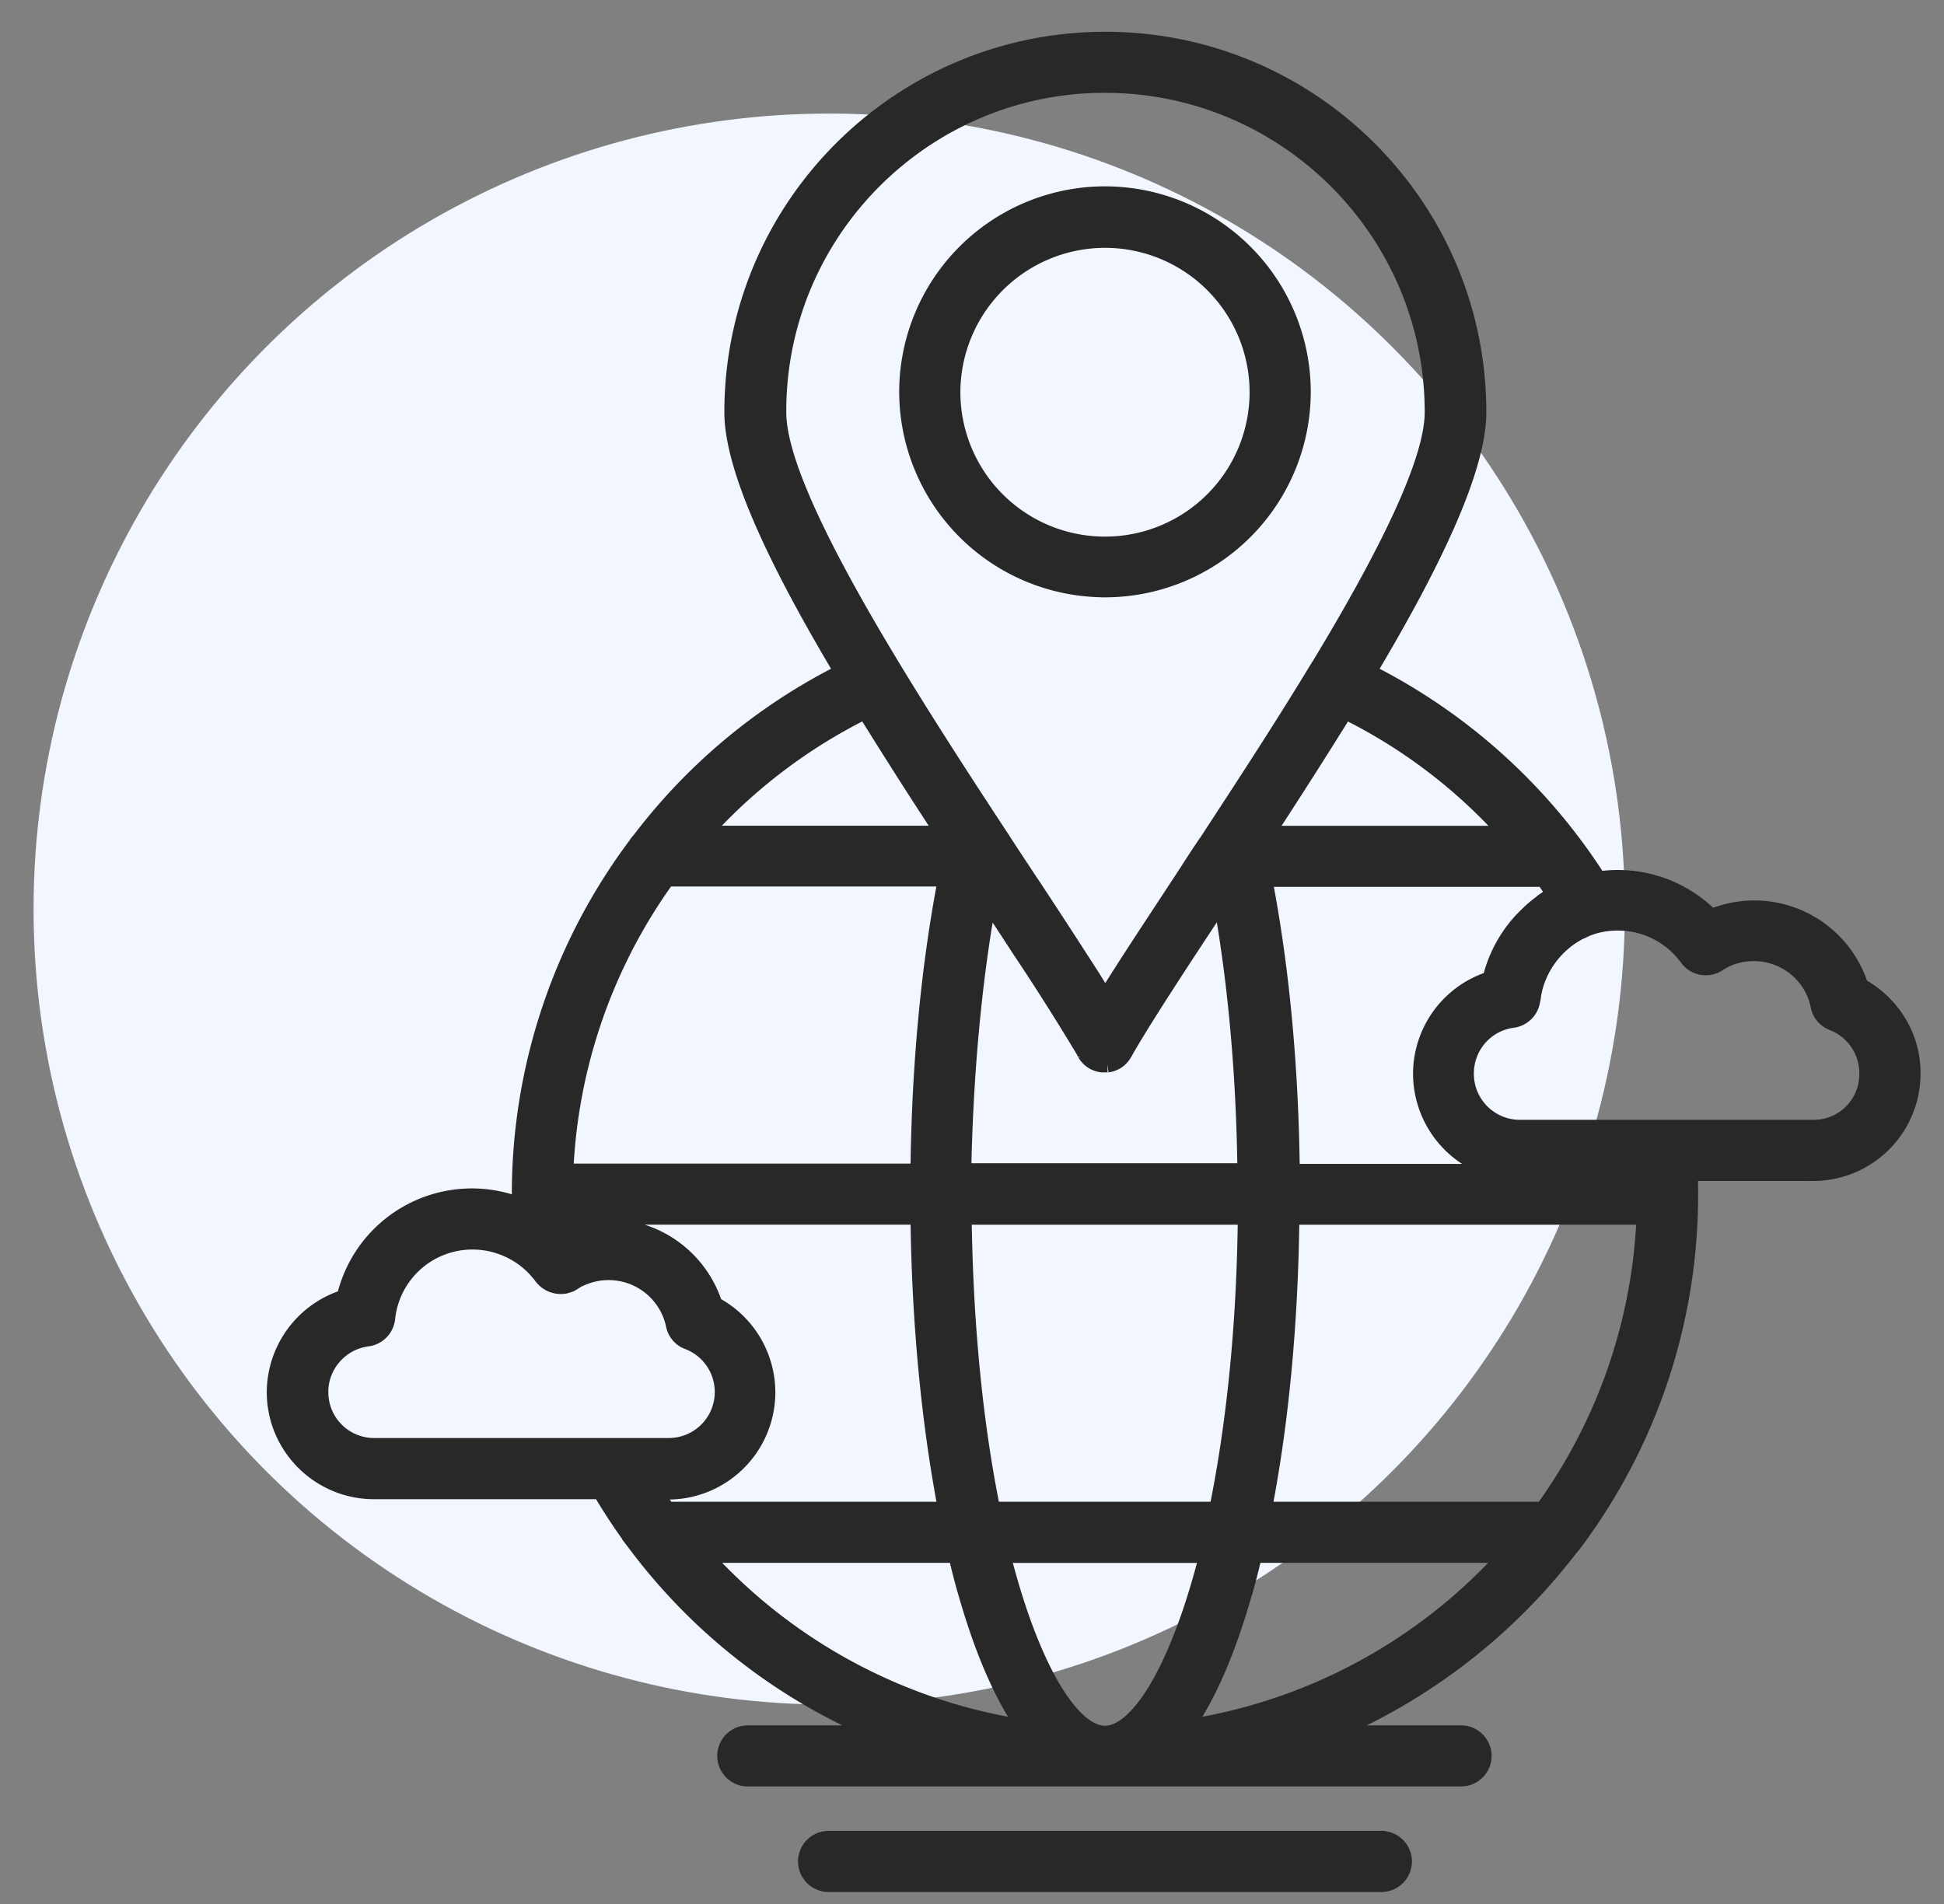
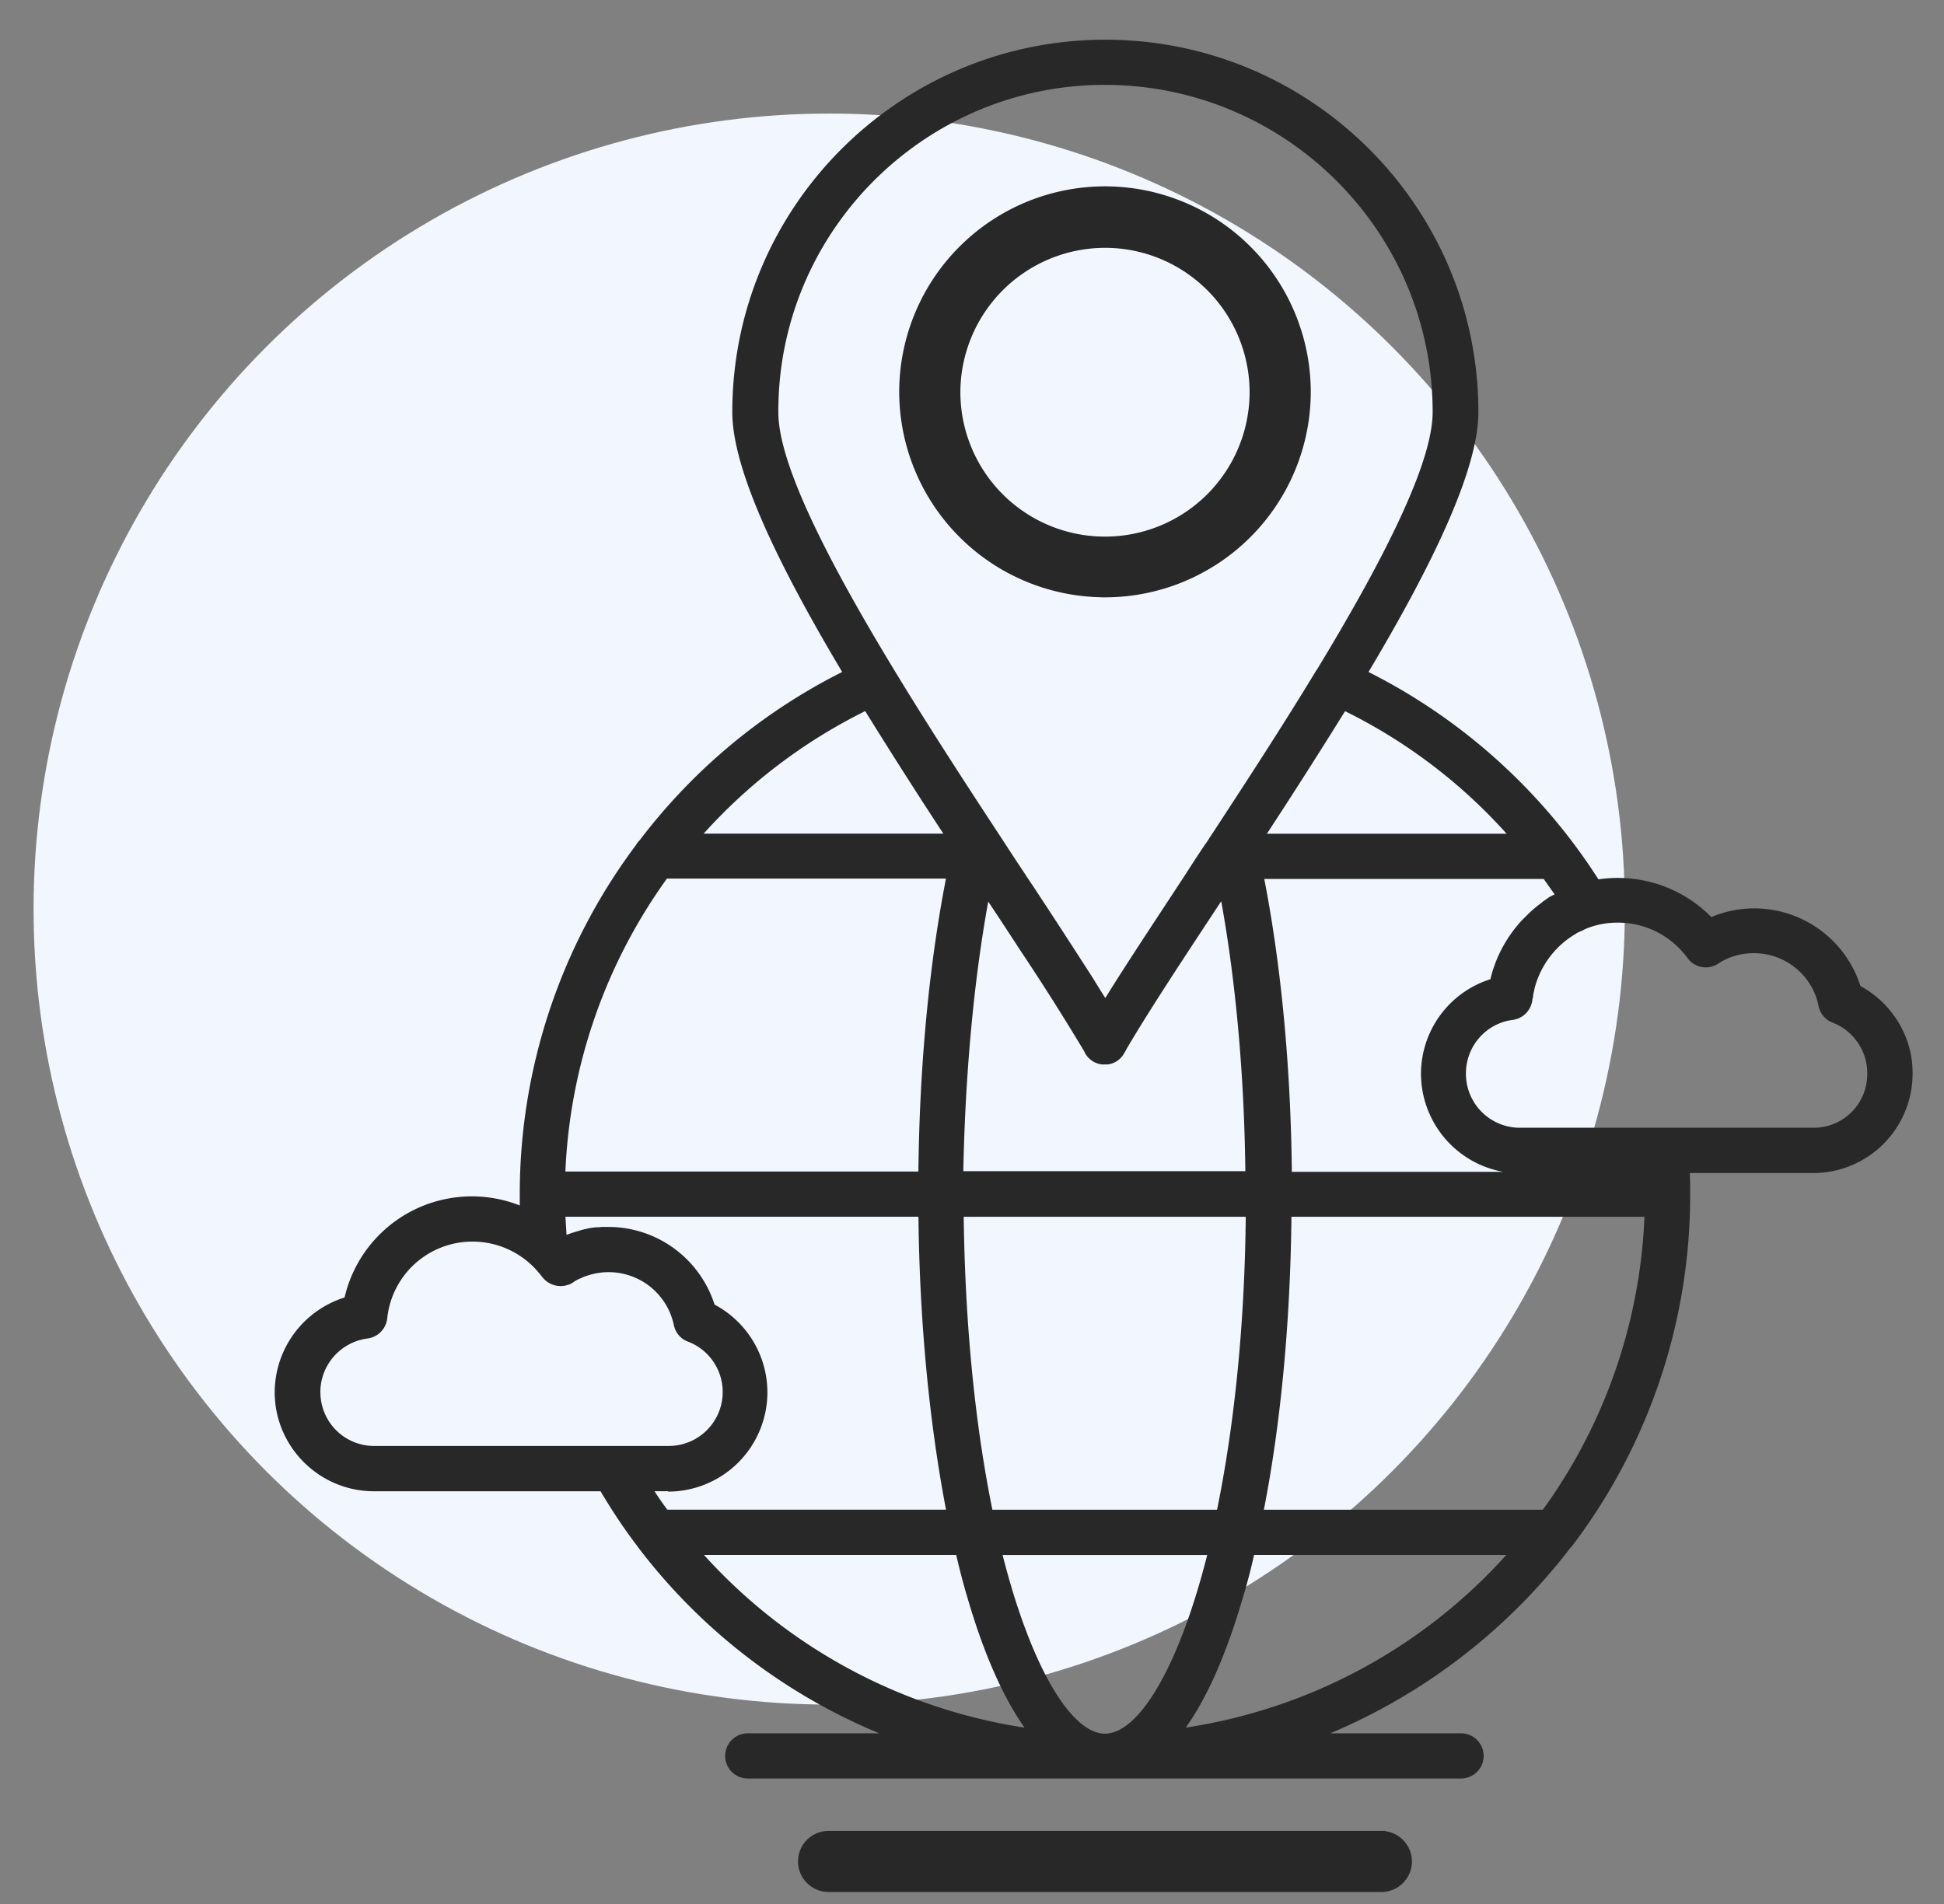
<svg xmlns="http://www.w3.org/2000/svg" width="49" height="48" fill="none">
  <rect width="100%" height="100%" fill="#808080" stroke="none" />
  <circle cx="20.901" cy="22.918" r="20.055" fill="#F2F6FE" />
  <path d="M27.852 14.959a5.089 5.089 0 005.087-5.081 5.089 5.089 0 00-5.087-5.08 5.089 5.089 0 00-5.087 5.08 5.089 5.089 0 005.087 5.08zm0-8.811a3.744 3.744 0 013.745 3.74 3.744 3.744 0 01-3.745 3.74 3.744 3.744 0 01-3.745-3.74 3.75 3.75 0 013.745-3.74z" fill="#282828" stroke="#282828" stroke-width=".2" />
  <mask id="a" maskUnits="userSpaceOnUse" x="5.924" y="0" width="43" height="46" fill="#000">
-     <path fill="#fff" d="M5.924 0h43v46h-43z" />
    <path d="M46.894 24.857A2.813 2.813 0 0044.22 22.9a2.83 2.83 0 00-1.085.219 3.308 3.308 0 00-2.845-.95 14.757 14.757 0 00-5.796-5.228c1.57-2.633 2.77-5.076 2.77-6.55 0-5.18-4.217-9.39-9.403-9.39-5.187 0-9.403 4.21-9.403 9.39 0 1.474 1.2 3.917 2.77 6.55a14.666 14.666 0 00-5.102 4.239.608.608 0 00-.095.123 14.682 14.682 0 00-2.93 8.792v.295a3.294 3.294 0 00-4.416 2.32 2.514 2.514 0 00-1.761 2.385c0 1.378 1.123 2.5 2.503 2.5h5.71c.276.465.57.912.894 1.34.02.019.029.038.048.066a14.709 14.709 0 006.081 4.696h-3.312a.572.572 0 00-.57.57c0 .314.256.57.57.57h17.977a.572.572 0 00.572-.57.572.572 0 00-.572-.57h-3.292a14.921 14.921 0 006.043-4.667.998.998 0 00.095-.114 14.632 14.632 0 002.931-8.811c0-.18 0-.352-.01-.532h3.113a2.506 2.506 0 002.503-2.51c.01-.922-.514-1.768-1.314-2.205zm-7.87-2.224s-.01 0-.01.01c-.038.028-.085.057-.123.085-.01.01-.02.01-.02.02l-.114.085-.01.01a2.684 2.684 0 00-.246.218l-.01.01-.105.104-.019.019c-.38.409-.666.922-.8 1.492a2.505 2.505 0 00-1.75 2.386 2.52 2.52 0 002.074 2.471h-5.329c-.029-2.652-.267-5.18-.695-7.385h7.043l.276.39a1.234 1.234 0 00-.162.085zM38.89 38.06h-7.033c.428-2.186.666-4.723.695-7.385h8.898a13.538 13.538 0 01-2.56 7.385zm-11.04 5.646c-.828 0-1.846-1.615-2.579-4.505h5.158c-.733 2.89-1.741 4.505-2.579 4.505zm-2.836-5.646c-.409-2.005-.685-4.495-.723-7.385H31.4c-.029 2.89-.314 5.38-.723 7.385h-5.663zm-10.763-8.525a13.626 13.626 0 012.56-7.386h7.033c-.429 2.205-.666 4.724-.695 7.386h-8.898zm10.658-6.806s0 .01 0 0c.286.428.552.836.8 1.217a61.13 61.13 0 011.618 2.556l.028.058a.56.56 0 00.42.275h.142a.546.546 0 00.419-.285c.028-.038.047-.085.076-.133.552-.941 1.399-2.224 2.37-3.697.37 2.043.58 4.4.608 6.805h-7.109c.048-2.405.257-4.752.628-6.796zm13.067-1.71h-6.043a153.286 153.286 0 001.97-3.09 13.477 13.477 0 014.073 3.09zM27.851 2.14c4.55 0 8.26 3.697 8.26 8.25 0 1.321-1.303 3.83-2.911 6.482 0 .01-.01.01-.01.01-.885 1.463-1.875 2.975-2.788 4.372l-.01.01c-.18.265-.352.532-.523.798-.771 1.178-1.475 2.233-2.008 3.098-.105-.161-.21-.332-.314-.503-.41-.637-.876-1.36-1.39-2.139-.114-.18-.238-.352-.352-.532-.19-.285-.39-.59-.58-.884-2.55-3.878-5.606-8.678-5.606-10.703-.019-4.553 3.683-8.26 8.232-8.26zm-6.043 15.787a142.898 142.898 0 001.97 3.09h-6.043a13.59 13.59 0 014.073-3.09zM8.075 35.094c0-.684.514-1.264 1.19-1.35a.575.575 0 00.495-.504 2.158 2.158 0 012.15-1.939 2.176 2.176 0 011.609.713c.047.057.095.105.133.162l.01.01c.133.18.361.266.57.227h.01c.029-.009.067-.018.095-.028.039-.01.067-.029.096-.047a.9.9 0 01.209-.115c.038-.019.067-.028.105-.047h.01a1.68 1.68 0 012.227 1.226c.037.19.17.352.351.418a1.36 1.36 0 01-.485 2.633H9.436a1.354 1.354 0 01-1.36-1.36zm8.765 2.51s.01 0 0 0a2.506 2.506 0 002.503-2.51 2.51 2.51 0 00-1.332-2.205 2.814 2.814 0 00-2.674-1.958h-.143c-.048 0-.086.01-.133.01h-.038c-.029 0-.067.009-.096.009-.019 0-.038.01-.047.01a.278.278 0 00-.086.018c-.019 0-.038.01-.057.01-.028.01-.047.01-.076.019-.02.01-.038.01-.057.019-.02.01-.048.01-.067.019-.019.01-.038.01-.066.019a.177.177 0 01-.067.019.465.465 0 01-.067.028c-.019.01-.038.01-.057.02l-.028-.457h8.898c.029 2.662.276 5.2.695 7.385H16.82a8.075 8.075 0 01-.323-.465h.342v.01zm.904 1.596h6.358c.085.37.18.732.285 1.084.41 1.406.895 2.5 1.437 3.27a13.673 13.673 0 01-8.08-4.354zm12.144 4.353c.542-.76 1.028-1.863 1.437-3.27.105-.342.2-.703.285-1.083h6.358a13.601 13.601 0 01-8.08 4.353zm15.826-15.122H38.31a1.36 1.36 0 01-1.36-1.369c0-.684.504-1.264 1.18-1.35a.575.575 0 00.494-.503c0-.01 0-.029.01-.038.01-.048.01-.095.019-.133a1.69 1.69 0 00.028-.124c0-.01.01-.028.01-.038a2.252 2.252 0 011.037-1.34s.01 0 .01-.01c.038-.018.076-.038.123-.056.029-.01.057-.029.077-.038.018-.01.047-.02.066-.03a2.11 2.11 0 01.78-.142c.695 0 1.342.333 1.752.894a.57.57 0 00.77.142c.267-.18.58-.266.905-.266.79 0 1.475.561 1.627 1.33a.564.564 0 00.352.42c.523.199.876.712.876 1.273.01.77-.6 1.378-1.352 1.378z" />
  </mask>
  <path d="M46.894 24.857A2.813 2.813 0 0044.22 22.9a2.83 2.83 0 00-1.085.219 3.308 3.308 0 00-2.845-.95 14.757 14.757 0 00-5.796-5.228c1.57-2.633 2.77-5.076 2.77-6.55 0-5.18-4.217-9.39-9.403-9.39-5.187 0-9.403 4.21-9.403 9.39 0 1.474 1.2 3.917 2.77 6.55a14.666 14.666 0 00-5.102 4.239.608.608 0 00-.095.123 14.682 14.682 0 00-2.93 8.792v.295a3.294 3.294 0 00-4.416 2.32 2.514 2.514 0 00-1.761 2.385c0 1.378 1.123 2.5 2.503 2.5h5.71c.276.465.57.912.894 1.34.02.019.029.038.048.066a14.709 14.709 0 006.081 4.696h-3.312a.572.572 0 00-.57.57c0 .314.256.57.57.57h17.977a.572.572 0 00.572-.57.572.572 0 00-.572-.57h-3.292a14.921 14.921 0 006.043-4.667.998.998 0 00.095-.114 14.632 14.632 0 002.931-8.811c0-.18 0-.352-.01-.532h3.113a2.506 2.506 0 002.503-2.51c.01-.922-.514-1.768-1.314-2.205zm-7.87-2.224s-.01 0-.01.01c-.038.028-.085.057-.123.085-.01.01-.02.01-.02.02l-.114.085-.01.01a2.684 2.684 0 00-.246.218l-.01.01-.105.104-.019.019c-.38.409-.666.922-.8 1.492a2.505 2.505 0 00-1.75 2.386 2.52 2.52 0 002.074 2.471h-5.329c-.029-2.652-.267-5.18-.695-7.385h7.043l.276.39a1.234 1.234 0 00-.162.085zM38.89 38.06h-7.033c.428-2.186.666-4.723.695-7.385h8.898a13.538 13.538 0 01-2.56 7.385zm-11.04 5.646c-.828 0-1.846-1.615-2.579-4.505h5.158c-.733 2.89-1.741 4.505-2.579 4.505zm-2.836-5.646c-.409-2.005-.685-4.495-.723-7.385H31.4c-.029 2.89-.314 5.38-.723 7.385h-5.663zm-10.763-8.525a13.626 13.626 0 012.56-7.386h7.033c-.429 2.205-.666 4.724-.695 7.386h-8.898zm10.658-6.806s0 .01 0 0c.286.428.552.836.8 1.217a61.13 61.13 0 011.618 2.556l.028.058a.56.56 0 00.42.275h.142a.546.546 0 00.419-.285c.028-.038.047-.085.076-.133.552-.941 1.399-2.224 2.37-3.697.37 2.043.58 4.4.608 6.805h-7.109c.048-2.405.257-4.752.628-6.796zm13.067-1.71h-6.043a153.286 153.286 0 001.97-3.09 13.477 13.477 0 014.073 3.09zM27.851 2.14c4.55 0 8.26 3.697 8.26 8.25 0 1.321-1.303 3.83-2.911 6.482 0 .01-.01.01-.01.01-.885 1.463-1.875 2.975-2.788 4.372l-.01.01c-.18.265-.352.532-.523.798-.771 1.178-1.475 2.233-2.008 3.098-.105-.161-.21-.332-.314-.503-.41-.637-.876-1.36-1.39-2.139-.114-.18-.238-.352-.352-.532-.19-.285-.39-.59-.58-.884-2.55-3.878-5.606-8.678-5.606-10.703-.019-4.553 3.683-8.26 8.232-8.26zm-6.043 15.787a142.898 142.898 0 001.97 3.09h-6.043a13.59 13.59 0 014.073-3.09zM8.075 35.094c0-.684.514-1.264 1.19-1.35a.575.575 0 00.495-.504 2.158 2.158 0 012.15-1.939 2.176 2.176 0 011.609.713c.047.057.095.105.133.162l.01.01c.133.18.361.266.57.227h.01c.029-.009.067-.018.095-.028.039-.01.067-.029.096-.047a.9.9 0 01.209-.115c.038-.019.067-.028.105-.047h.01a1.68 1.68 0 012.227 1.226c.037.19.17.352.351.418a1.36 1.36 0 01-.485 2.633H9.436a1.354 1.354 0 01-1.36-1.36zm8.765 2.51s.01 0 0 0a2.506 2.506 0 002.503-2.51 2.51 2.51 0 00-1.332-2.205 2.814 2.814 0 00-2.674-1.958h-.143c-.048 0-.086.01-.133.01h-.038c-.029 0-.067.009-.096.009-.019 0-.038.01-.047.01a.278.278 0 00-.086.018c-.019 0-.038.01-.057.01-.028.01-.047.01-.076.019-.02.01-.038.01-.057.019-.02.01-.048.01-.067.019-.019.01-.038.01-.066.019a.177.177 0 01-.067.019.465.465 0 01-.067.028c-.019.01-.038.01-.057.02l-.028-.457h8.898c.029 2.662.276 5.2.695 7.385H16.82a8.075 8.075 0 01-.323-.465h.342v.01zm.904 1.596h6.358c.085.37.18.732.285 1.084.41 1.406.895 2.5 1.437 3.27a13.673 13.673 0 01-8.08-4.354zm12.144 4.353c.542-.76 1.028-1.863 1.437-3.27.105-.342.2-.703.285-1.083h6.358a13.601 13.601 0 01-8.08 4.353zm15.826-15.122H38.31a1.36 1.36 0 01-1.36-1.369c0-.684.504-1.264 1.18-1.35a.575.575 0 00.494-.503c0-.01 0-.029.01-.038.01-.048.01-.095.019-.133a1.69 1.69 0 00.028-.124c0-.01.01-.028.01-.038a2.252 2.252 0 011.037-1.34s.01 0 .01-.01c.038-.018.076-.038.123-.056.029-.01.057-.029.077-.038.018-.01.047-.02.066-.03a2.11 2.11 0 01.78-.142c.695 0 1.342.333 1.752.894a.57.57 0 00.77.142c.267-.18.58-.266.905-.266.79 0 1.475.561 1.627 1.33a.564.564 0 00.352.42c.523.199.876.712.876 1.273.01.77-.6 1.378-1.352 1.378z" fill="#282828" />
-   <path d="M46.894 24.857A2.813 2.813 0 0044.22 22.9a2.83 2.83 0 00-1.085.219 3.308 3.308 0 00-2.845-.95 14.757 14.757 0 00-5.796-5.228c1.57-2.633 2.77-5.076 2.77-6.55 0-5.18-4.217-9.39-9.403-9.39-5.187 0-9.403 4.21-9.403 9.39 0 1.474 1.2 3.917 2.77 6.55a14.666 14.666 0 00-5.102 4.239.608.608 0 00-.095.123 14.682 14.682 0 00-2.93 8.792v.295a3.294 3.294 0 00-4.416 2.32 2.514 2.514 0 00-1.761 2.385c0 1.378 1.123 2.5 2.503 2.5h5.71c.276.465.57.912.894 1.34.02.019.029.038.048.066a14.709 14.709 0 006.081 4.696h-3.312a.572.572 0 00-.57.57c0 .314.256.57.57.57h17.977a.572.572 0 00.572-.57.572.572 0 00-.572-.57h-3.292a14.921 14.921 0 006.043-4.667.998.998 0 00.095-.114 14.632 14.632 0 002.931-8.811c0-.18 0-.352-.01-.532h3.113a2.506 2.506 0 002.503-2.51c.01-.922-.514-1.768-1.314-2.205zm-7.87-2.224s-.01 0-.01.01c-.038.028-.085.057-.123.085-.01.01-.02.01-.02.02l-.114.085-.01.01a2.684 2.684 0 00-.246.218l-.01.01-.105.104-.019.019c-.38.409-.666.922-.8 1.492a2.505 2.505 0 00-1.75 2.386 2.52 2.52 0 002.074 2.471h-5.329c-.029-2.652-.267-5.18-.695-7.385h7.043l.276.39a1.234 1.234 0 00-.162.085zM38.89 38.06h-7.033c.428-2.186.666-4.723.695-7.385h8.898a13.538 13.538 0 01-2.56 7.385zm-11.04 5.646c-.828 0-1.846-1.615-2.579-4.505h5.158c-.733 2.89-1.741 4.505-2.579 4.505zm-2.836-5.646c-.409-2.005-.685-4.495-.723-7.385H31.4c-.029 2.89-.314 5.38-.723 7.385h-5.663zm-10.763-8.525a13.626 13.626 0 012.56-7.386h7.033c-.429 2.205-.666 4.724-.695 7.386h-8.898zm10.658-6.806s0 .01 0 0c.286.428.552.836.8 1.217a61.13 61.13 0 011.618 2.556l.028.058a.56.56 0 00.42.275h.142a.546.546 0 00.419-.285c.028-.038.047-.085.076-.133.552-.941 1.399-2.224 2.37-3.697.37 2.043.58 4.4.608 6.805h-7.109c.048-2.405.257-4.752.628-6.796zm13.067-1.71h-6.043a153.286 153.286 0 001.97-3.09 13.477 13.477 0 014.073 3.09zM27.851 2.14c4.55 0 8.26 3.697 8.26 8.25 0 1.321-1.303 3.83-2.911 6.482 0 .01-.01.01-.01.01-.885 1.463-1.875 2.975-2.788 4.372l-.01.01c-.18.265-.352.532-.523.798-.771 1.178-1.475 2.233-2.008 3.098-.105-.161-.21-.332-.314-.503-.41-.637-.876-1.36-1.39-2.139-.114-.18-.238-.352-.352-.532-.19-.285-.39-.59-.58-.884-2.55-3.878-5.606-8.678-5.606-10.703-.019-4.553 3.683-8.26 8.232-8.26zm-6.043 15.787a142.898 142.898 0 001.97 3.09h-6.043a13.59 13.59 0 014.073-3.09zM8.075 35.094c0-.684.514-1.264 1.19-1.35a.575.575 0 00.495-.504 2.158 2.158 0 012.15-1.939 2.176 2.176 0 011.609.713c.047.057.095.105.133.162l.01.01c.133.18.361.266.57.227h.01c.029-.009.067-.018.095-.028.039-.01.067-.029.096-.047a.9.9 0 01.209-.115c.038-.019.067-.028.105-.047h.01a1.68 1.68 0 012.227 1.226c.037.19.17.352.351.418a1.36 1.36 0 01-.485 2.633H9.436a1.354 1.354 0 01-1.36-1.36zm8.765 2.51s.01 0 0 0a2.506 2.506 0 002.503-2.51 2.51 2.51 0 00-1.332-2.205 2.814 2.814 0 00-2.674-1.958h-.143c-.048 0-.086.01-.133.01h-.038c-.029 0-.067.009-.096.009-.019 0-.038.01-.047.01a.278.278 0 00-.086.018c-.019 0-.038.01-.057.01-.028.01-.047.01-.076.019-.02.01-.038.01-.057.019-.02.01-.048.01-.067.019-.019.01-.038.01-.066.019a.177.177 0 01-.067.019.465.465 0 01-.067.028c-.019.01-.038.01-.057.02l-.028-.457h8.898c.029 2.662.276 5.2.695 7.385H16.82a8.075 8.075 0 01-.323-.465h.342v.01zm.904 1.596h6.358c.085.37.18.732.285 1.084.41 1.406.895 2.5 1.437 3.27a13.673 13.673 0 01-8.08-4.354zm12.144 4.353c.542-.76 1.028-1.863 1.437-3.27.105-.342.2-.703.285-1.083h6.358a13.601 13.601 0 01-8.08 4.353zm15.826-15.122H38.31a1.36 1.36 0 01-1.36-1.369c0-.684.504-1.264 1.18-1.35a.575.575 0 00.494-.503c0-.01 0-.029.01-.038.01-.048.01-.095.019-.133a1.69 1.69 0 00.028-.124c0-.01.01-.028.01-.038a2.252 2.252 0 011.037-1.34s.01 0 .01-.01c.038-.018.076-.038.123-.056.029-.01.057-.029.077-.038.018-.01.047-.02.066-.03a2.11 2.11 0 01.78-.142c.695 0 1.342.333 1.752.894a.57.57 0 00.77.142c.267-.18.58-.266.905-.266.79 0 1.475.561 1.627 1.33a.564.564 0 00.352.42c.523.199.876.712.876 1.273.01.77-.6 1.378-1.352 1.378z" stroke="#282828" stroke-width=".4" mask="url(#a)" />
  <path d="M34.818 46.257H20.886a.672.672 0 00-.671.67c0 .37.301.671.67.671h13.933c.37 0 .671-.301.671-.67a.672.672 0 00-.671-.67z" fill="#282828" stroke="#282828" stroke-width=".2" />
</svg>